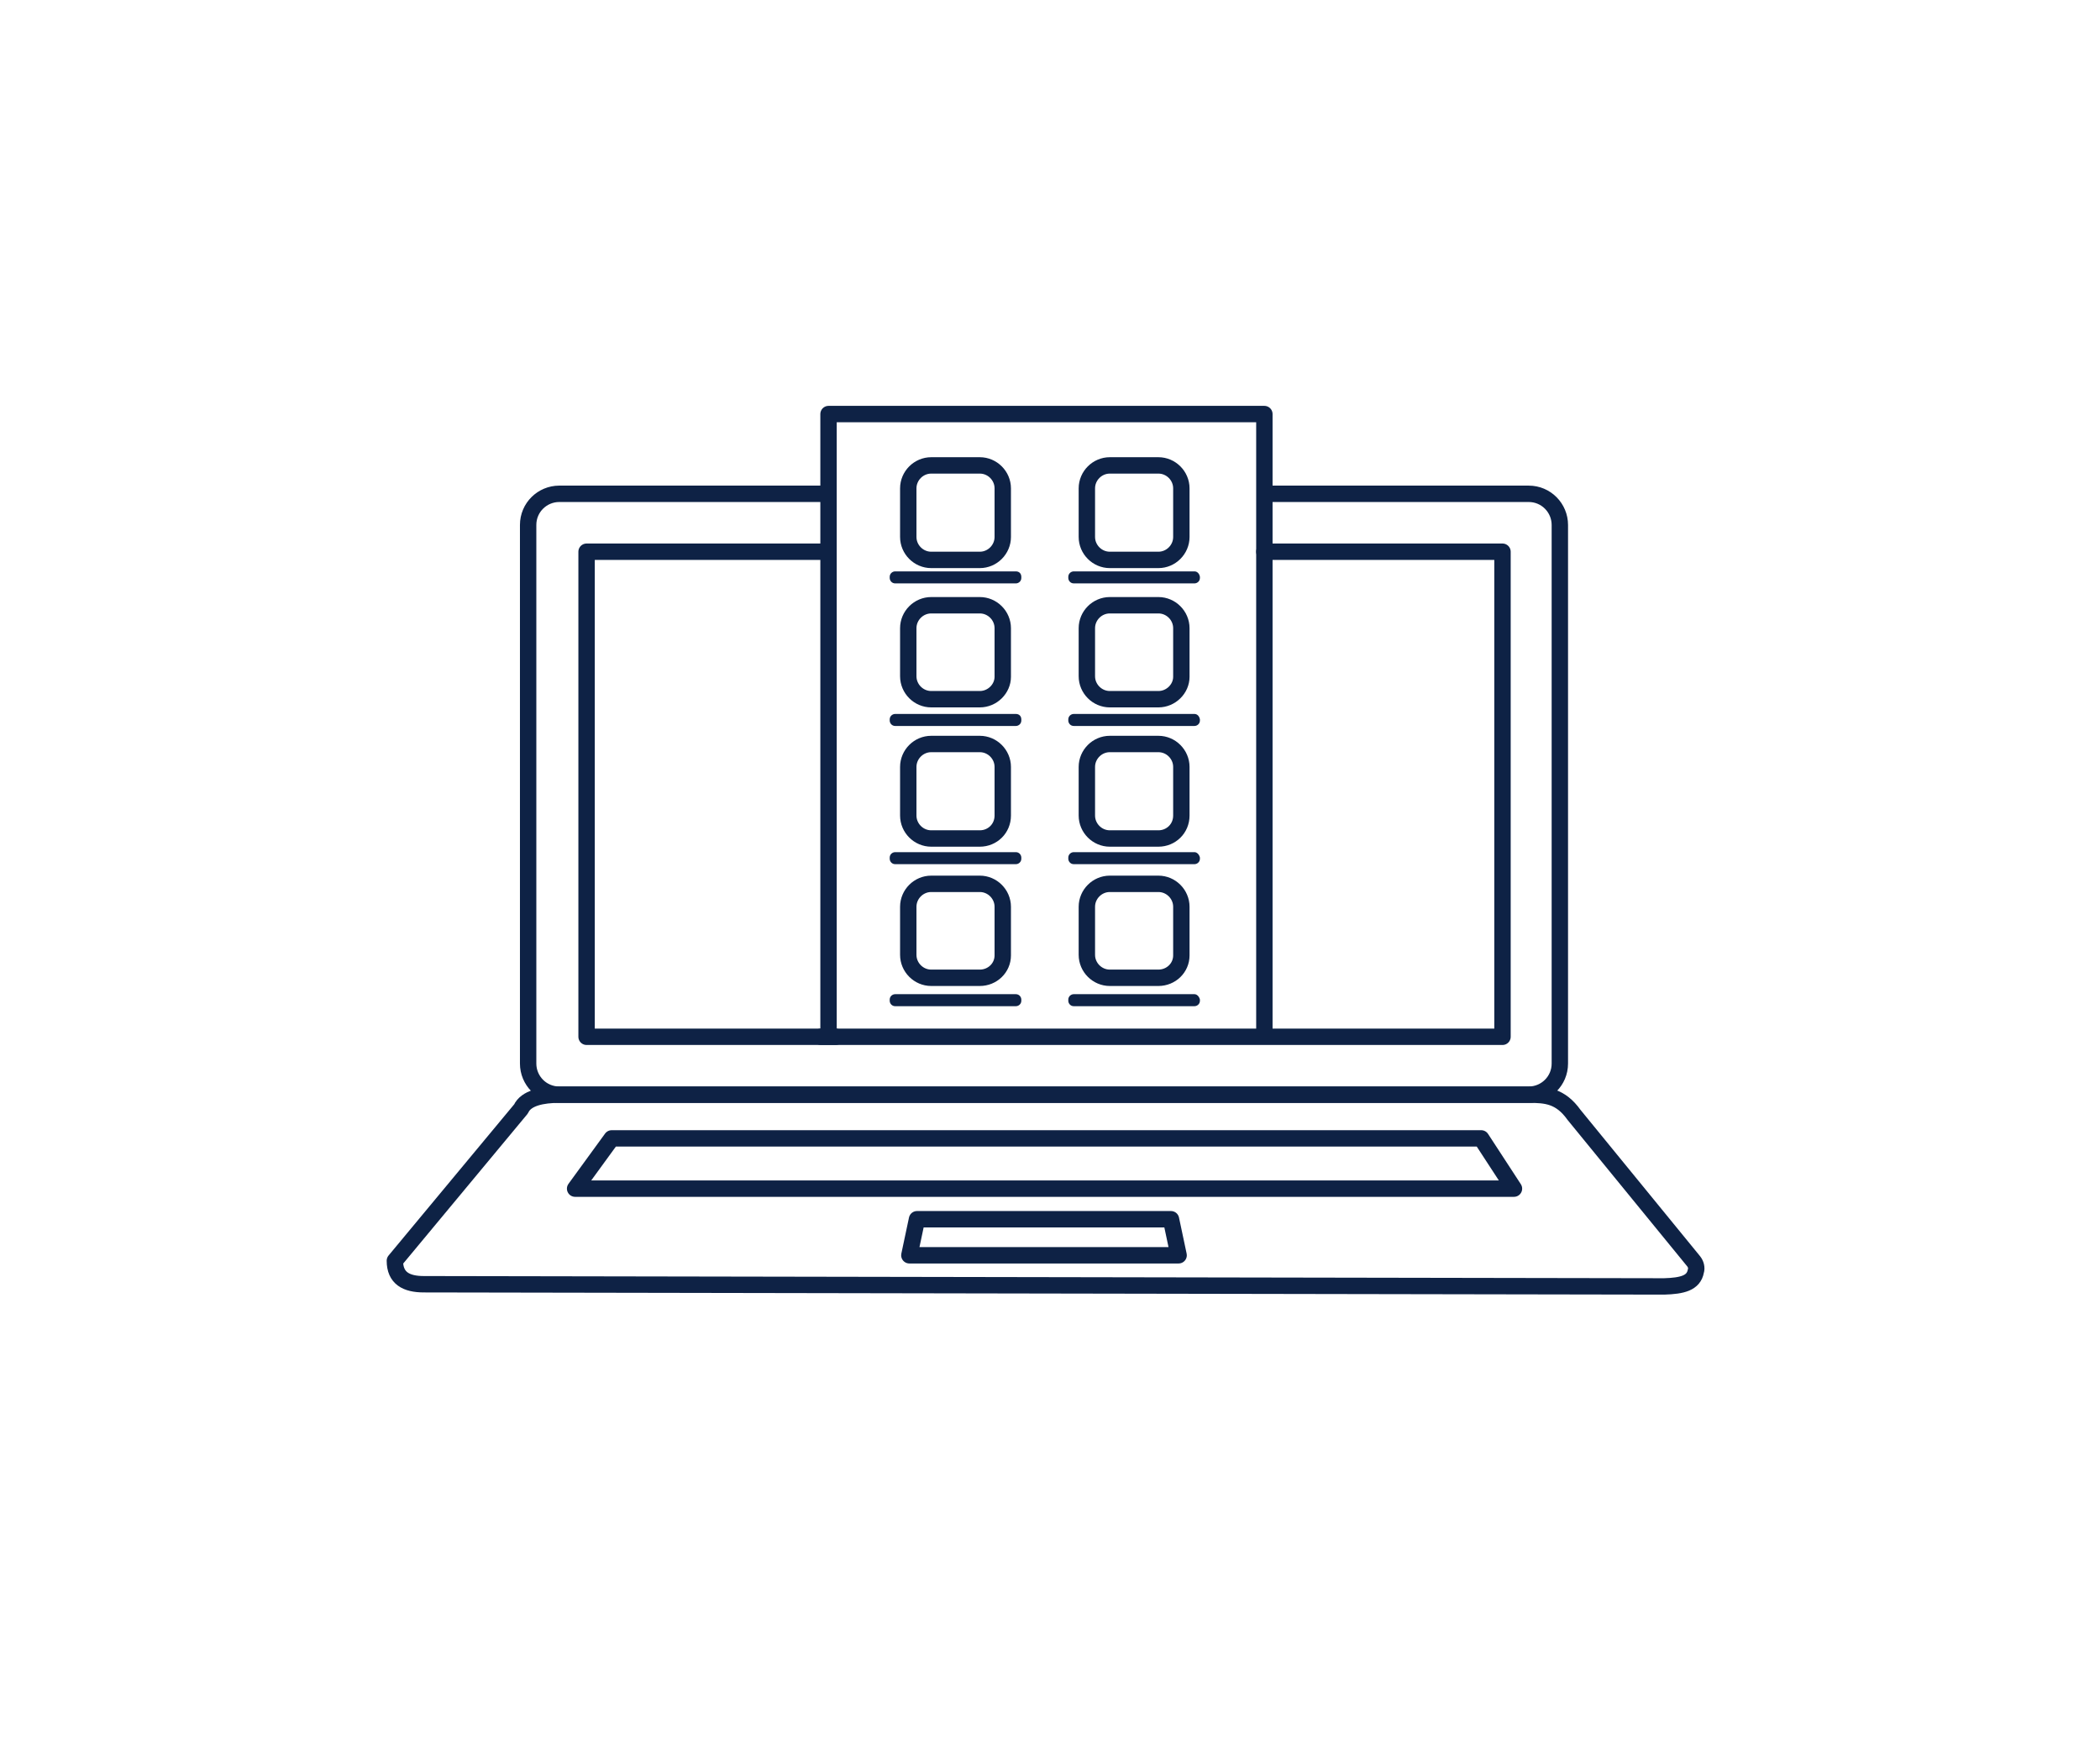
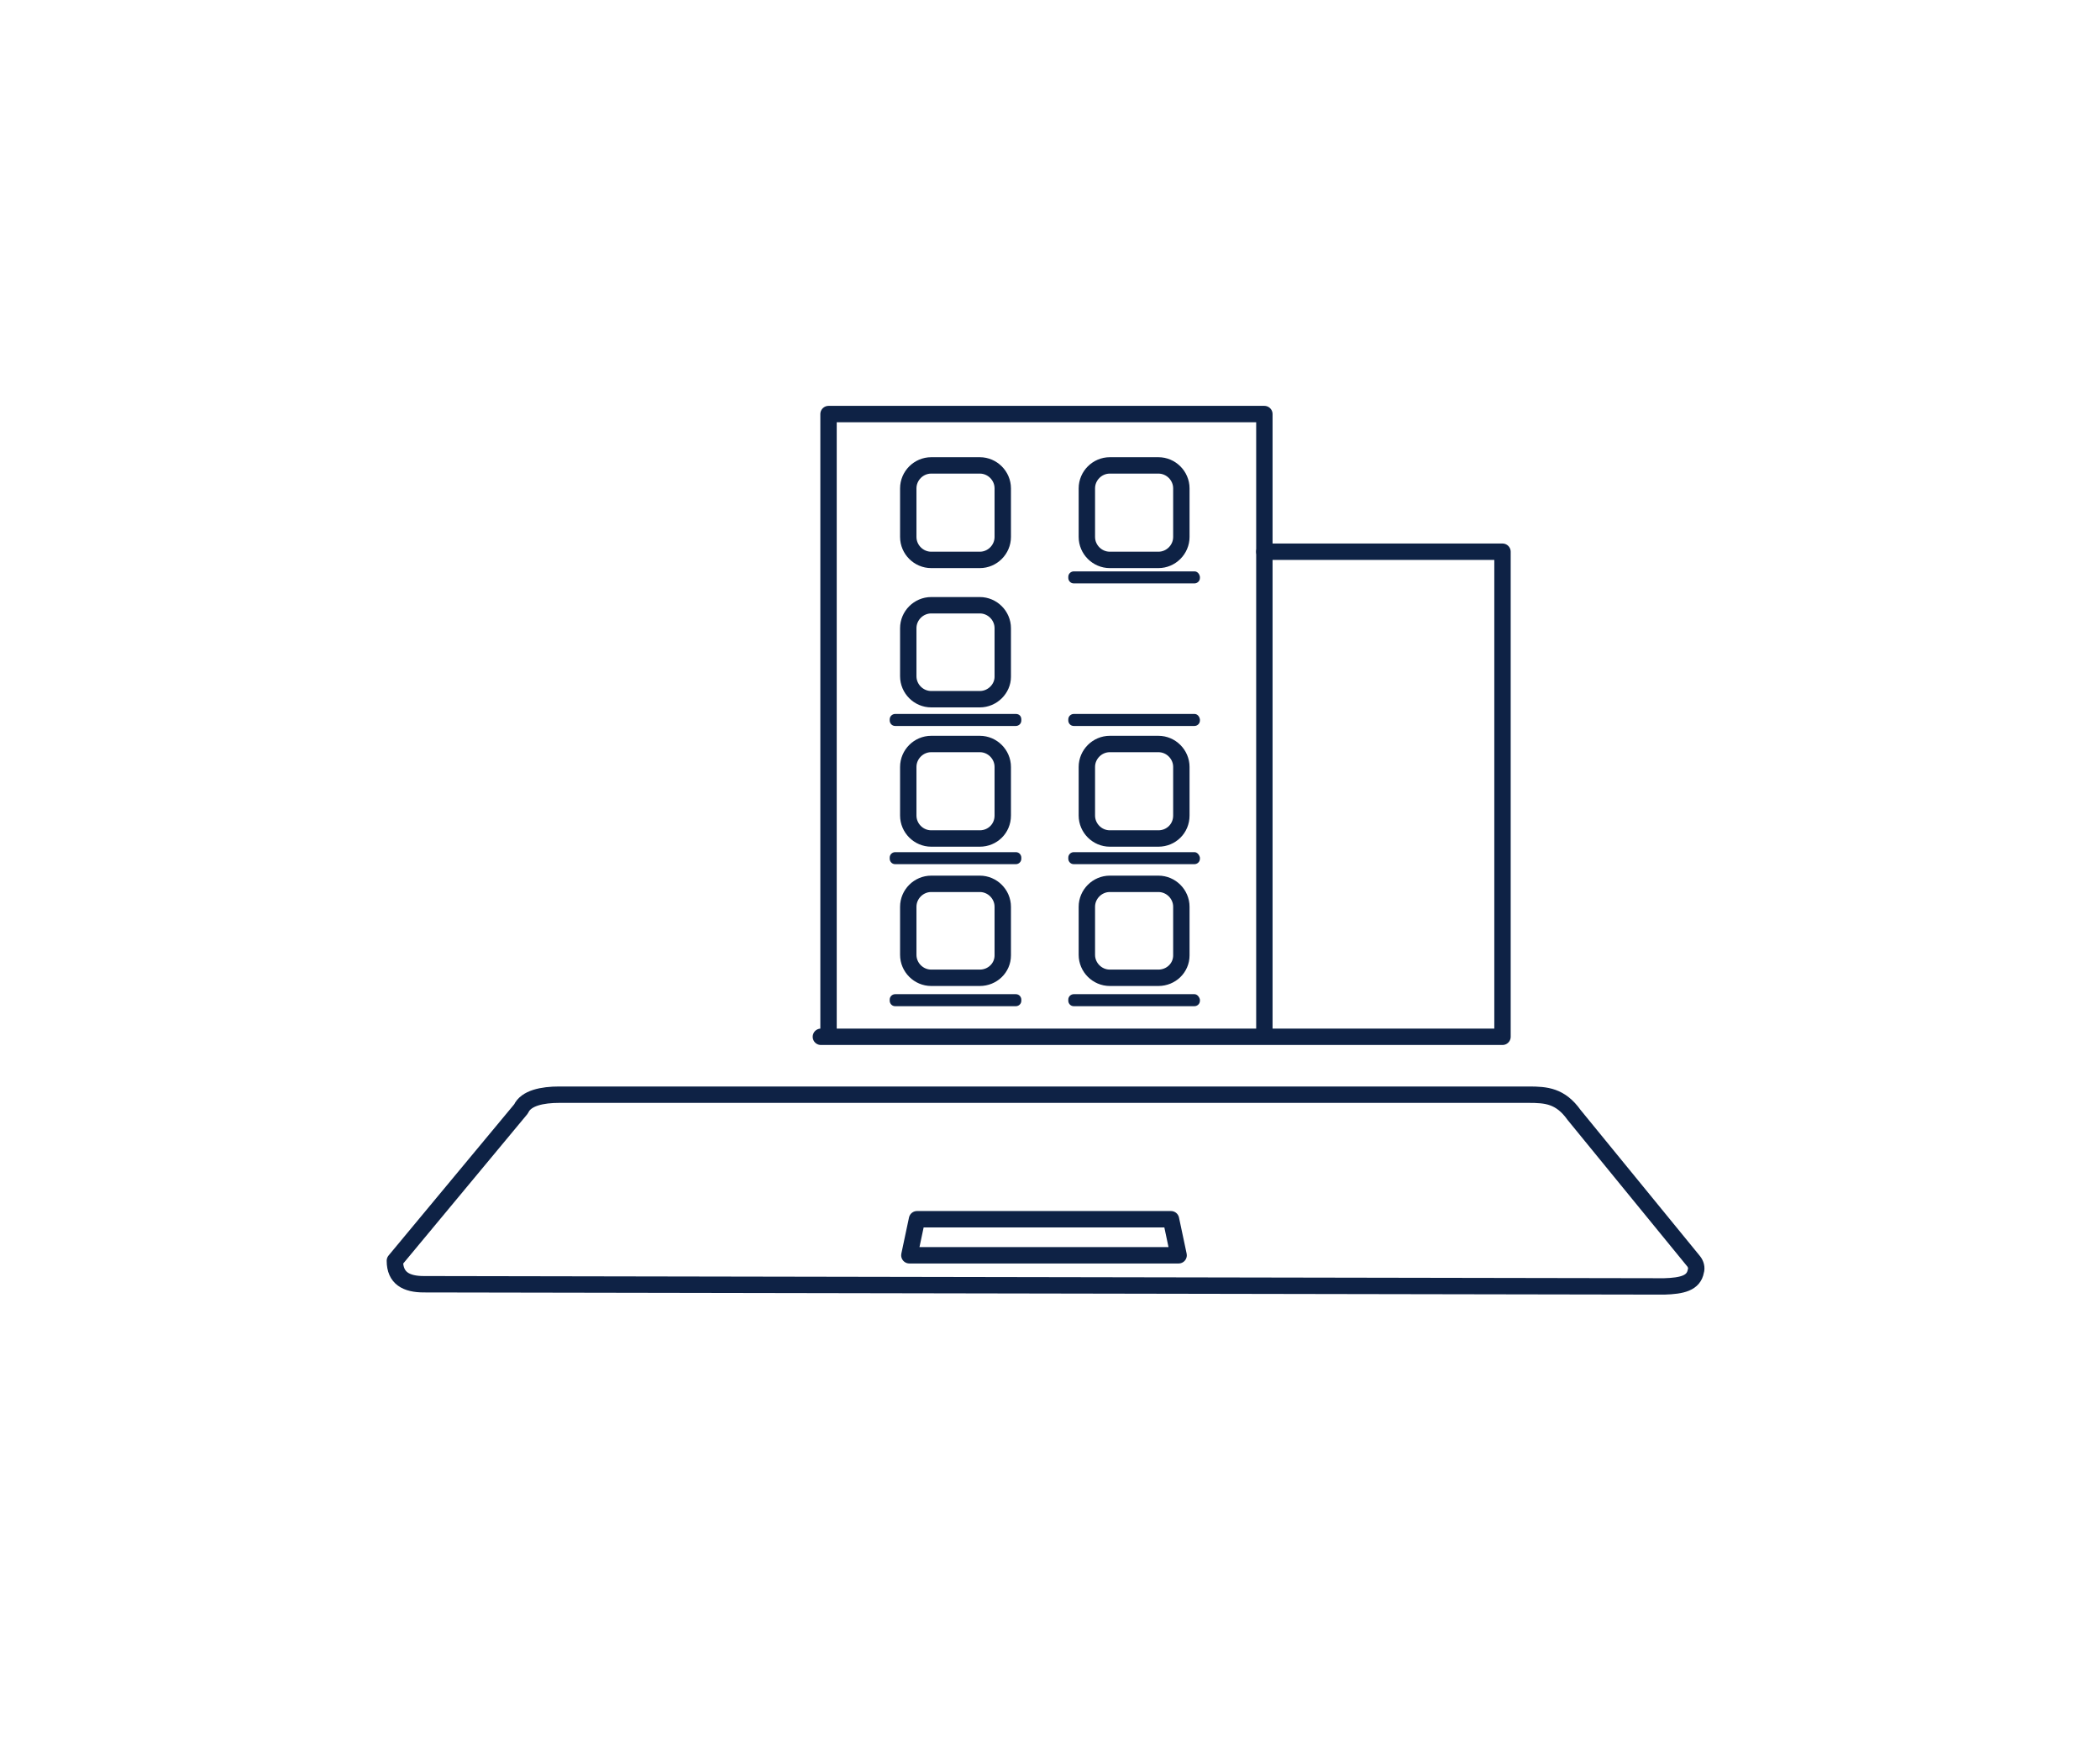
<svg xmlns="http://www.w3.org/2000/svg" version="1.1" id="Layer_1" x="0px" y="0px" viewBox="0 0 384.5 320.3" style="enable-background:new 0 0 384.5 320.3;" xml:space="preserve">
  <style type="text/css">
	.st0{fill:none;stroke:#0E2245;stroke-width:3;stroke-linecap:round;stroke-linejoin:round;stroke-miterlimit:10;}
	.st1{fill:#0E2245;}
</style>
  <g>
    <path class="st0" d="M170.7,97" />
    <path class="st0" d="M174.3,91.2" />
-     <path class="st0" d="M231.7,90.4h48.2c3.2,0,5.7,2.6,5.7,5.7v98.6c0,3.2-2.6,5.7-5.7,5.7H102.4c-3.2,0-5.7-2.6-5.7-5.7V96.1   c0-3.2,2.6-5.7,5.7-5.7h48.8" />
    <path class="st0" d="M168.4,189.8" />
    <path class="st0" d="M304.7,235.5l-227.1-0.4c-3.2,0-5.3-1.1-5.3-4.3L95.4,203c0.9-2,3.9-2.6,7-2.6l177.5,0c3.2,0,5.8,0.2,8.3,3.7   l21.9,26.8c0.4,0.5,0.6,1.2,0.4,1.8C310.1,234.9,308,235.4,304.7,235.5z" />
    <polyline class="st0" points="150.3,189.8 168.4,189.8 184.7,189.8 275.1,189.8 275.1,101 231.5,101  " />
-     <polyline class="st0" points="151.4,101 107.4,101 107.4,189.8 153,189.8  " />
-     <polygon class="st0" points="277.2,217.6 105.3,217.6 112,208.4 271.2,208.4  " />
    <polygon class="st0" points="215.8,229.8 166.5,229.8 167.9,223.2 214.4,223.2  " />
    <polyline class="st0" points="151.7,188.3 151.7,75.8 231.5,75.8 231.5,188.3  " />
    <path class="st0" d="M179.4,102.5h-8.9c-2.3,0-4.2-1.9-4.2-4.2v-8.9c0-2.3,1.9-4.2,4.2-4.2h8.9c2.3,0,4.2,1.9,4.2,4.2v8.9   C183.6,100.6,181.7,102.5,179.4,102.5z" />
    <path class="st0" d="M212.1,102.5h-8.9c-2.3,0-4.2-1.9-4.2-4.2v-8.9c0-2.3,1.9-4.2,4.2-4.2h8.9c2.3,0,4.2,1.9,4.2,4.2v8.9   C216.3,100.6,214.4,102.5,212.1,102.5z" />
    <path class="st0" d="M179.4,128h-8.9c-2.3,0-4.2-1.9-4.2-4.2V115c0-2.3,1.9-4.2,4.2-4.2h8.9c2.3,0,4.2,1.9,4.2,4.2v8.9   C183.6,126.1,181.7,128,179.4,128z" />
-     <path class="st0" d="M212.1,128h-8.9c-2.3,0-4.2-1.9-4.2-4.2V115c0-2.3,1.9-4.2,4.2-4.2h8.9c2.3,0,4.2,1.9,4.2,4.2v8.9   C216.3,126.1,214.4,128,212.1,128z" />
    <path class="st0" d="M179.4,153.5h-8.9c-2.3,0-4.2-1.9-4.2-4.2v-8.9c0-2.3,1.9-4.2,4.2-4.2h8.9c2.3,0,4.2,1.9,4.2,4.2v8.9   C183.6,151.7,181.7,153.5,179.4,153.5z" />
    <path class="st0" d="M212.1,153.5h-8.9c-2.3,0-4.2-1.9-4.2-4.2v-8.9c0-2.3,1.9-4.2,4.2-4.2h8.9c2.3,0,4.2,1.9,4.2,4.2v8.9   C216.3,151.7,214.4,153.5,212.1,153.5z" />
    <path class="st0" d="M179.4,179h-8.9c-2.3,0-4.2-1.9-4.2-4.2V166c0-2.3,1.9-4.2,4.2-4.2h8.9c2.3,0,4.2,1.9,4.2,4.2v8.9   C183.6,177.2,181.7,179,179.4,179z" />
    <path class="st0" d="M212.1,179h-8.9c-2.3,0-4.2-1.9-4.2-4.2V166c0-2.3,1.9-4.2,4.2-4.2h8.9c2.3,0,4.2,1.9,4.2,4.2v8.9   C216.3,177.2,214.4,179,212.1,179z" />
-     <path class="st1" d="M186,104.6h-22.1c-0.5,0-1,0.4-1,1v0.2c0,0.5,0.4,1,1,1H186c0.5,0,1-0.4,1-1v-0.2   C187,105,186.6,104.6,186,104.6z" />
    <path class="st1" d="M218.7,104.6h-22.1c-0.5,0-1,0.4-1,1v0.2c0,0.5,0.4,1,1,1h22.1c0.5,0,1-0.4,1-1v-0.2   C219.6,105,219.2,104.6,218.7,104.6z" />
    <path class="st1" d="M186,130.7h-22.1c-0.5,0-1,0.4-1,1v0.2c0,0.5,0.4,1,1,1H186c0.5,0,1-0.4,1-1v-0.2   C187,131.1,186.6,130.7,186,130.7z" />
    <path class="st1" d="M218.7,130.7h-22.1c-0.5,0-1,0.4-1,1v0.2c0,0.5,0.4,1,1,1h22.1c0.5,0,1-0.4,1-1v-0.2   C219.6,131.1,219.2,130.7,218.7,130.7z" />
    <path class="st1" d="M186,156h-22.1c-0.5,0-1,0.4-1,1v0.2c0,0.5,0.4,1,1,1H186c0.5,0,1-0.4,1-1V157C187,156.5,186.6,156,186,156z" />
    <path class="st1" d="M218.7,156h-22.1c-0.5,0-1,0.4-1,1v0.2c0,0.5,0.4,1,1,1h22.1c0.5,0,1-0.4,1-1V157   C219.6,156.5,219.2,156,218.7,156z" />
    <path class="st1" d="M186,182h-22.1c-0.5,0-1,0.4-1,1v0.2c0,0.5,0.4,1,1,1H186c0.5,0,1-0.4,1-1V183C187,182.5,186.6,182,186,182z" />
    <path class="st1" d="M218.7,182h-22.1c-0.5,0-1,0.4-1,1v0.2c0,0.5,0.4,1,1,1h22.1c0.5,0,1-0.4,1-1V183   C219.6,182.5,219.2,182,218.7,182z" />
  </g>
</svg>